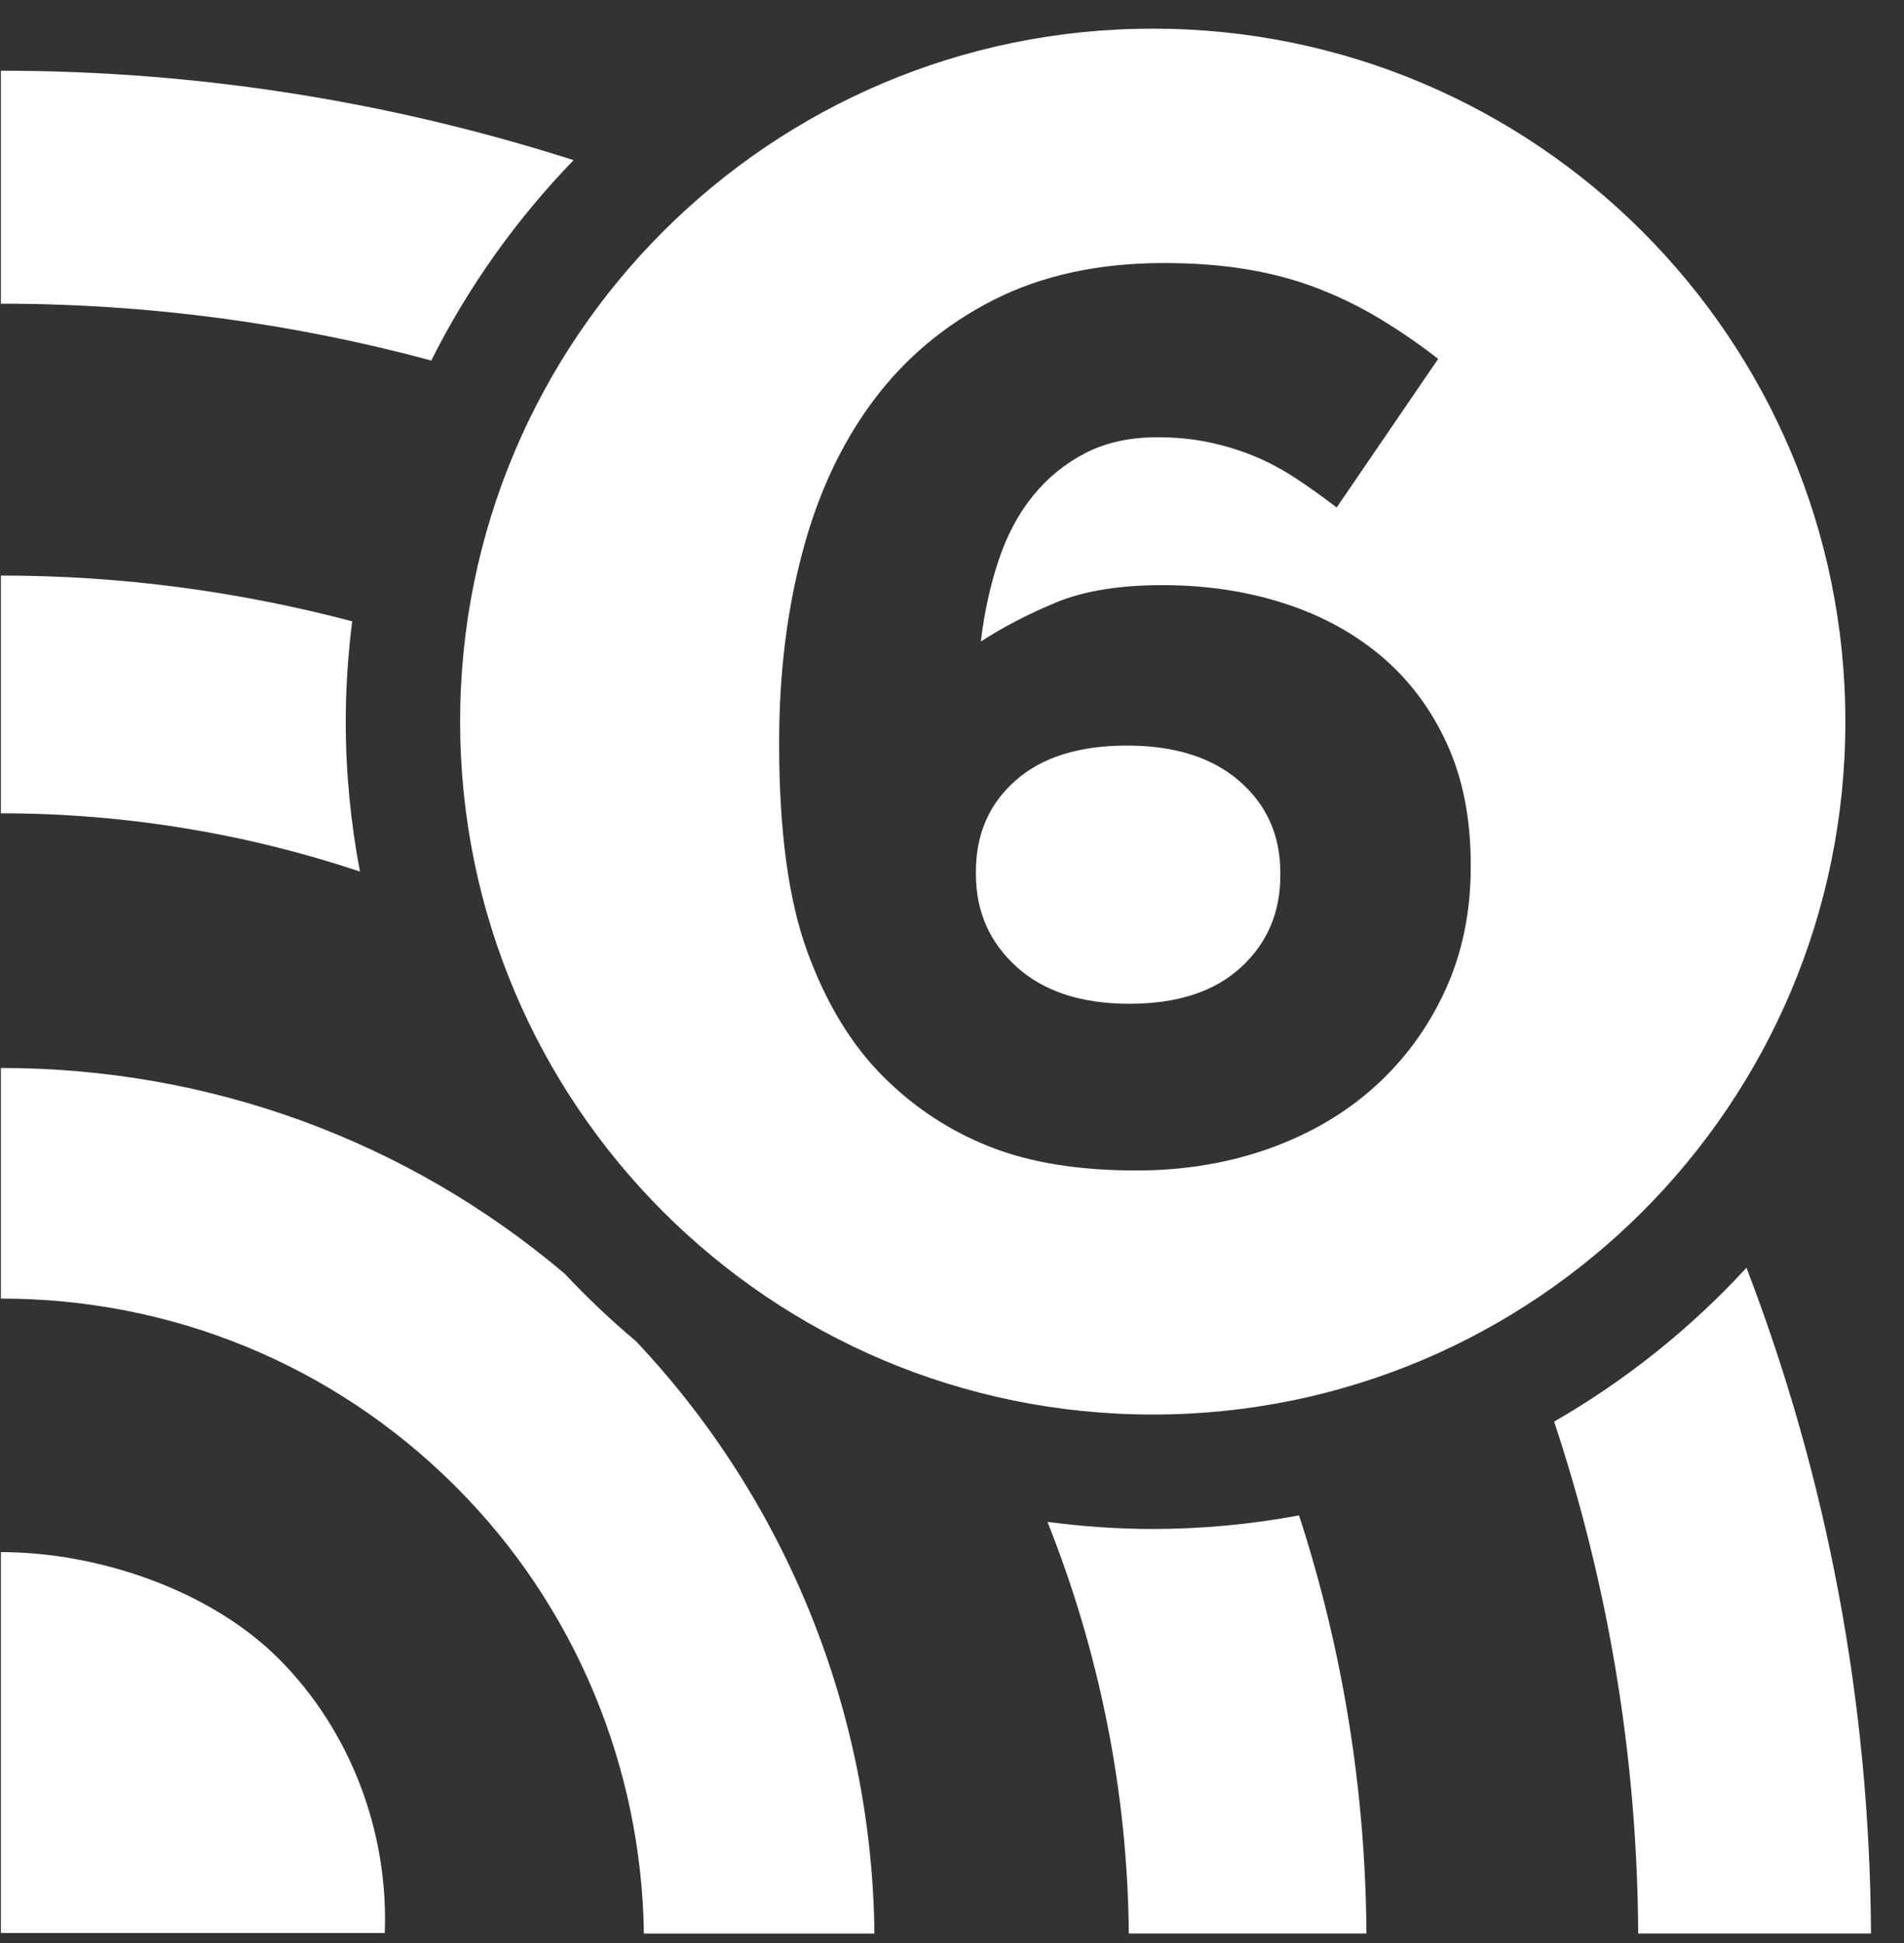
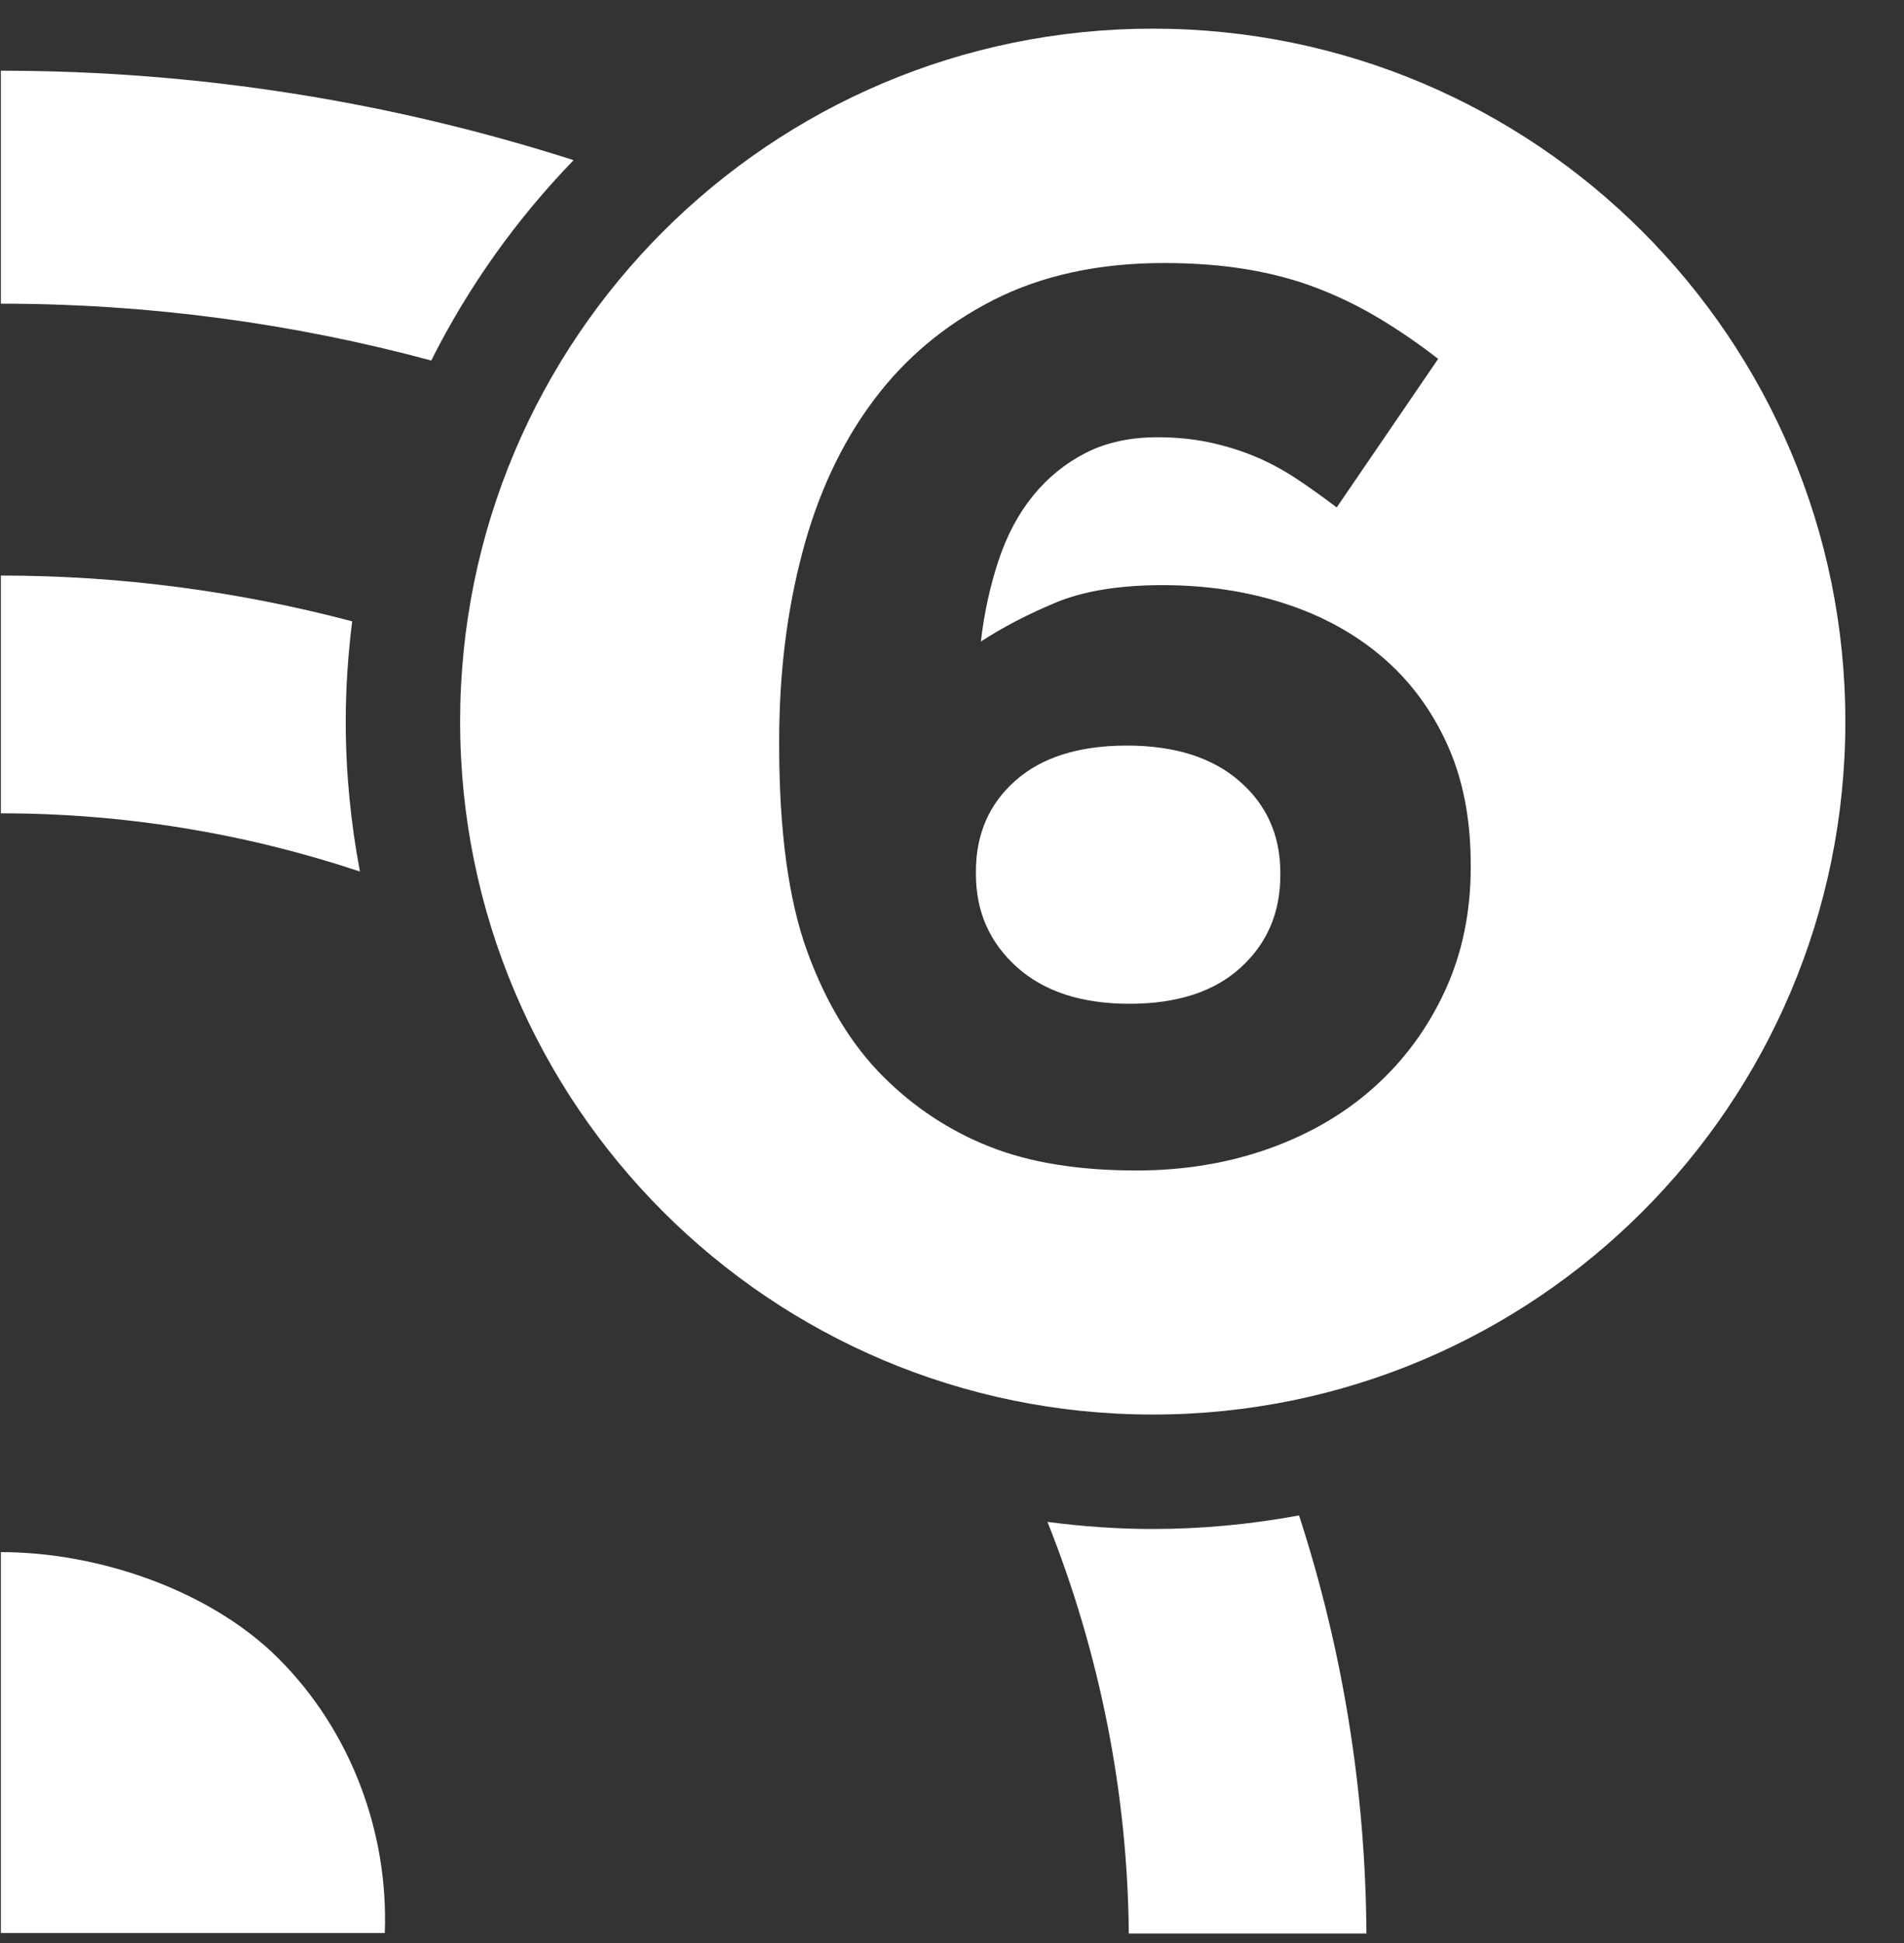
<svg xmlns="http://www.w3.org/2000/svg" width="50" height="51" viewBox="0 0 50 51" fill="none">
  <rect x="0" y="0" width="50" height="51" fill="#333333" stroke="none" />
-   <path d="M14.828 33.431C10.699 29.939 5.513 28.032 0.023 28.032V34.085C4.515 34.085 8.736 35.819 11.915 38.969L11.974 39.028C15.089 42.142 16.849 46.36 16.909 50.752H22.963C22.903 44.972 20.659 39.391 16.695 35.198C16.037 34.647 15.415 34.056 14.828 33.431Z" fill="white" />
  <path d="M0.023 40.74C-0.057 40.74 0.104 40.741 0.023 40.743V50.737H10.104C10.206 48.079 9.203 45.422 7.316 43.535C5.513 41.733 2.574 40.74 0.023 40.74Z" fill="white" />
-   <path d="M40.812 37.315C42.234 41.593 42.995 46.112 43.02 50.751H49.133C49.102 44.679 47.979 38.781 45.863 33.276C44.4 34.866 42.696 36.229 40.812 37.315Z" fill="white" />
  <path d="M0.023 1.856V7.971C3.896 7.971 7.688 8.483 11.325 9.463C12.3 7.521 13.565 5.75 15.063 4.204C10.267 2.669 5.211 1.856 0.023 1.856Z" fill="white" />
  <path d="M27.507 39.947C28.869 43.361 29.611 47.026 29.643 50.751H35.883C35.86 46.963 35.251 43.275 34.114 39.777C32.867 40.007 31.584 40.133 30.272 40.133C29.334 40.133 28.413 40.065 27.507 39.947Z" fill="white" />
  <path d="M9.249 16.309C6.276 15.524 3.184 15.107 0.023 15.107V21.348C3.281 21.348 6.453 21.877 9.452 22.876C9.211 21.6 9.079 20.285 9.079 18.941C9.079 18.049 9.141 17.173 9.248 16.31L9.249 16.309Z" fill="white" />
  <path d="M30.272 37.129C20.227 37.129 12.083 28.986 12.083 18.94C12.083 8.895 20.227 0.752 30.272 0.752C40.317 0.752 48.46 8.895 48.46 18.941C48.46 28.986 40.317 37.129 30.272 37.129ZM33.326 30.148C34.4 29.764 35.327 29.222 36.105 28.519C36.884 27.817 37.498 26.978 37.948 26.003C38.397 25.027 38.622 23.946 38.622 22.761V22.696C38.622 21.49 38.414 20.431 37.997 19.521C37.58 18.611 37.01 17.849 36.286 17.235C35.562 16.62 34.707 16.154 33.72 15.836C32.733 15.518 31.669 15.359 30.529 15.359C29.389 15.359 28.451 15.513 27.716 15.82C26.981 16.127 26.329 16.467 25.758 16.84C25.845 16.09 26 15.384 26.219 14.722C26.438 14.06 26.739 13.491 27.124 13.017C27.507 12.543 27.968 12.167 28.506 11.891C29.043 11.615 29.673 11.477 30.397 11.477C30.88 11.477 31.329 11.522 31.746 11.609C32.163 11.697 32.557 11.818 32.931 11.971C33.304 12.125 33.665 12.317 34.017 12.547C34.367 12.777 34.729 13.035 35.102 13.32L37.767 9.42C37.262 9.028 36.747 8.674 36.22 8.358C35.694 8.042 35.146 7.776 34.575 7.558C34.005 7.339 33.391 7.177 32.733 7.068C32.075 6.959 31.351 6.904 30.562 6.904C28.851 6.904 27.359 7.229 26.087 7.875C24.815 8.522 23.762 9.405 22.929 10.523C22.095 11.642 21.475 12.969 21.07 14.504C20.663 16.039 20.461 17.695 20.461 19.472V19.537C20.461 21.819 20.708 23.633 21.201 24.982C21.695 26.331 22.358 27.423 23.192 28.256C24.003 29.067 24.936 29.682 25.989 30.098C27.041 30.515 28.324 30.723 29.838 30.723C31.088 30.723 32.251 30.531 33.326 30.148ZM26.701 25.382C25.986 24.738 25.628 23.925 25.628 22.942V22.877C25.628 21.895 25.975 21.098 26.669 20.487C27.362 19.875 28.337 19.57 29.592 19.57C30.847 19.57 31.833 19.881 32.548 20.503C33.264 21.124 33.622 21.927 33.622 22.909V22.975C33.622 23.957 33.275 24.765 32.581 25.397C31.887 26.031 30.913 26.347 29.658 26.347C28.403 26.347 27.416 26.026 26.701 25.382Z" fill="white" />
</svg>